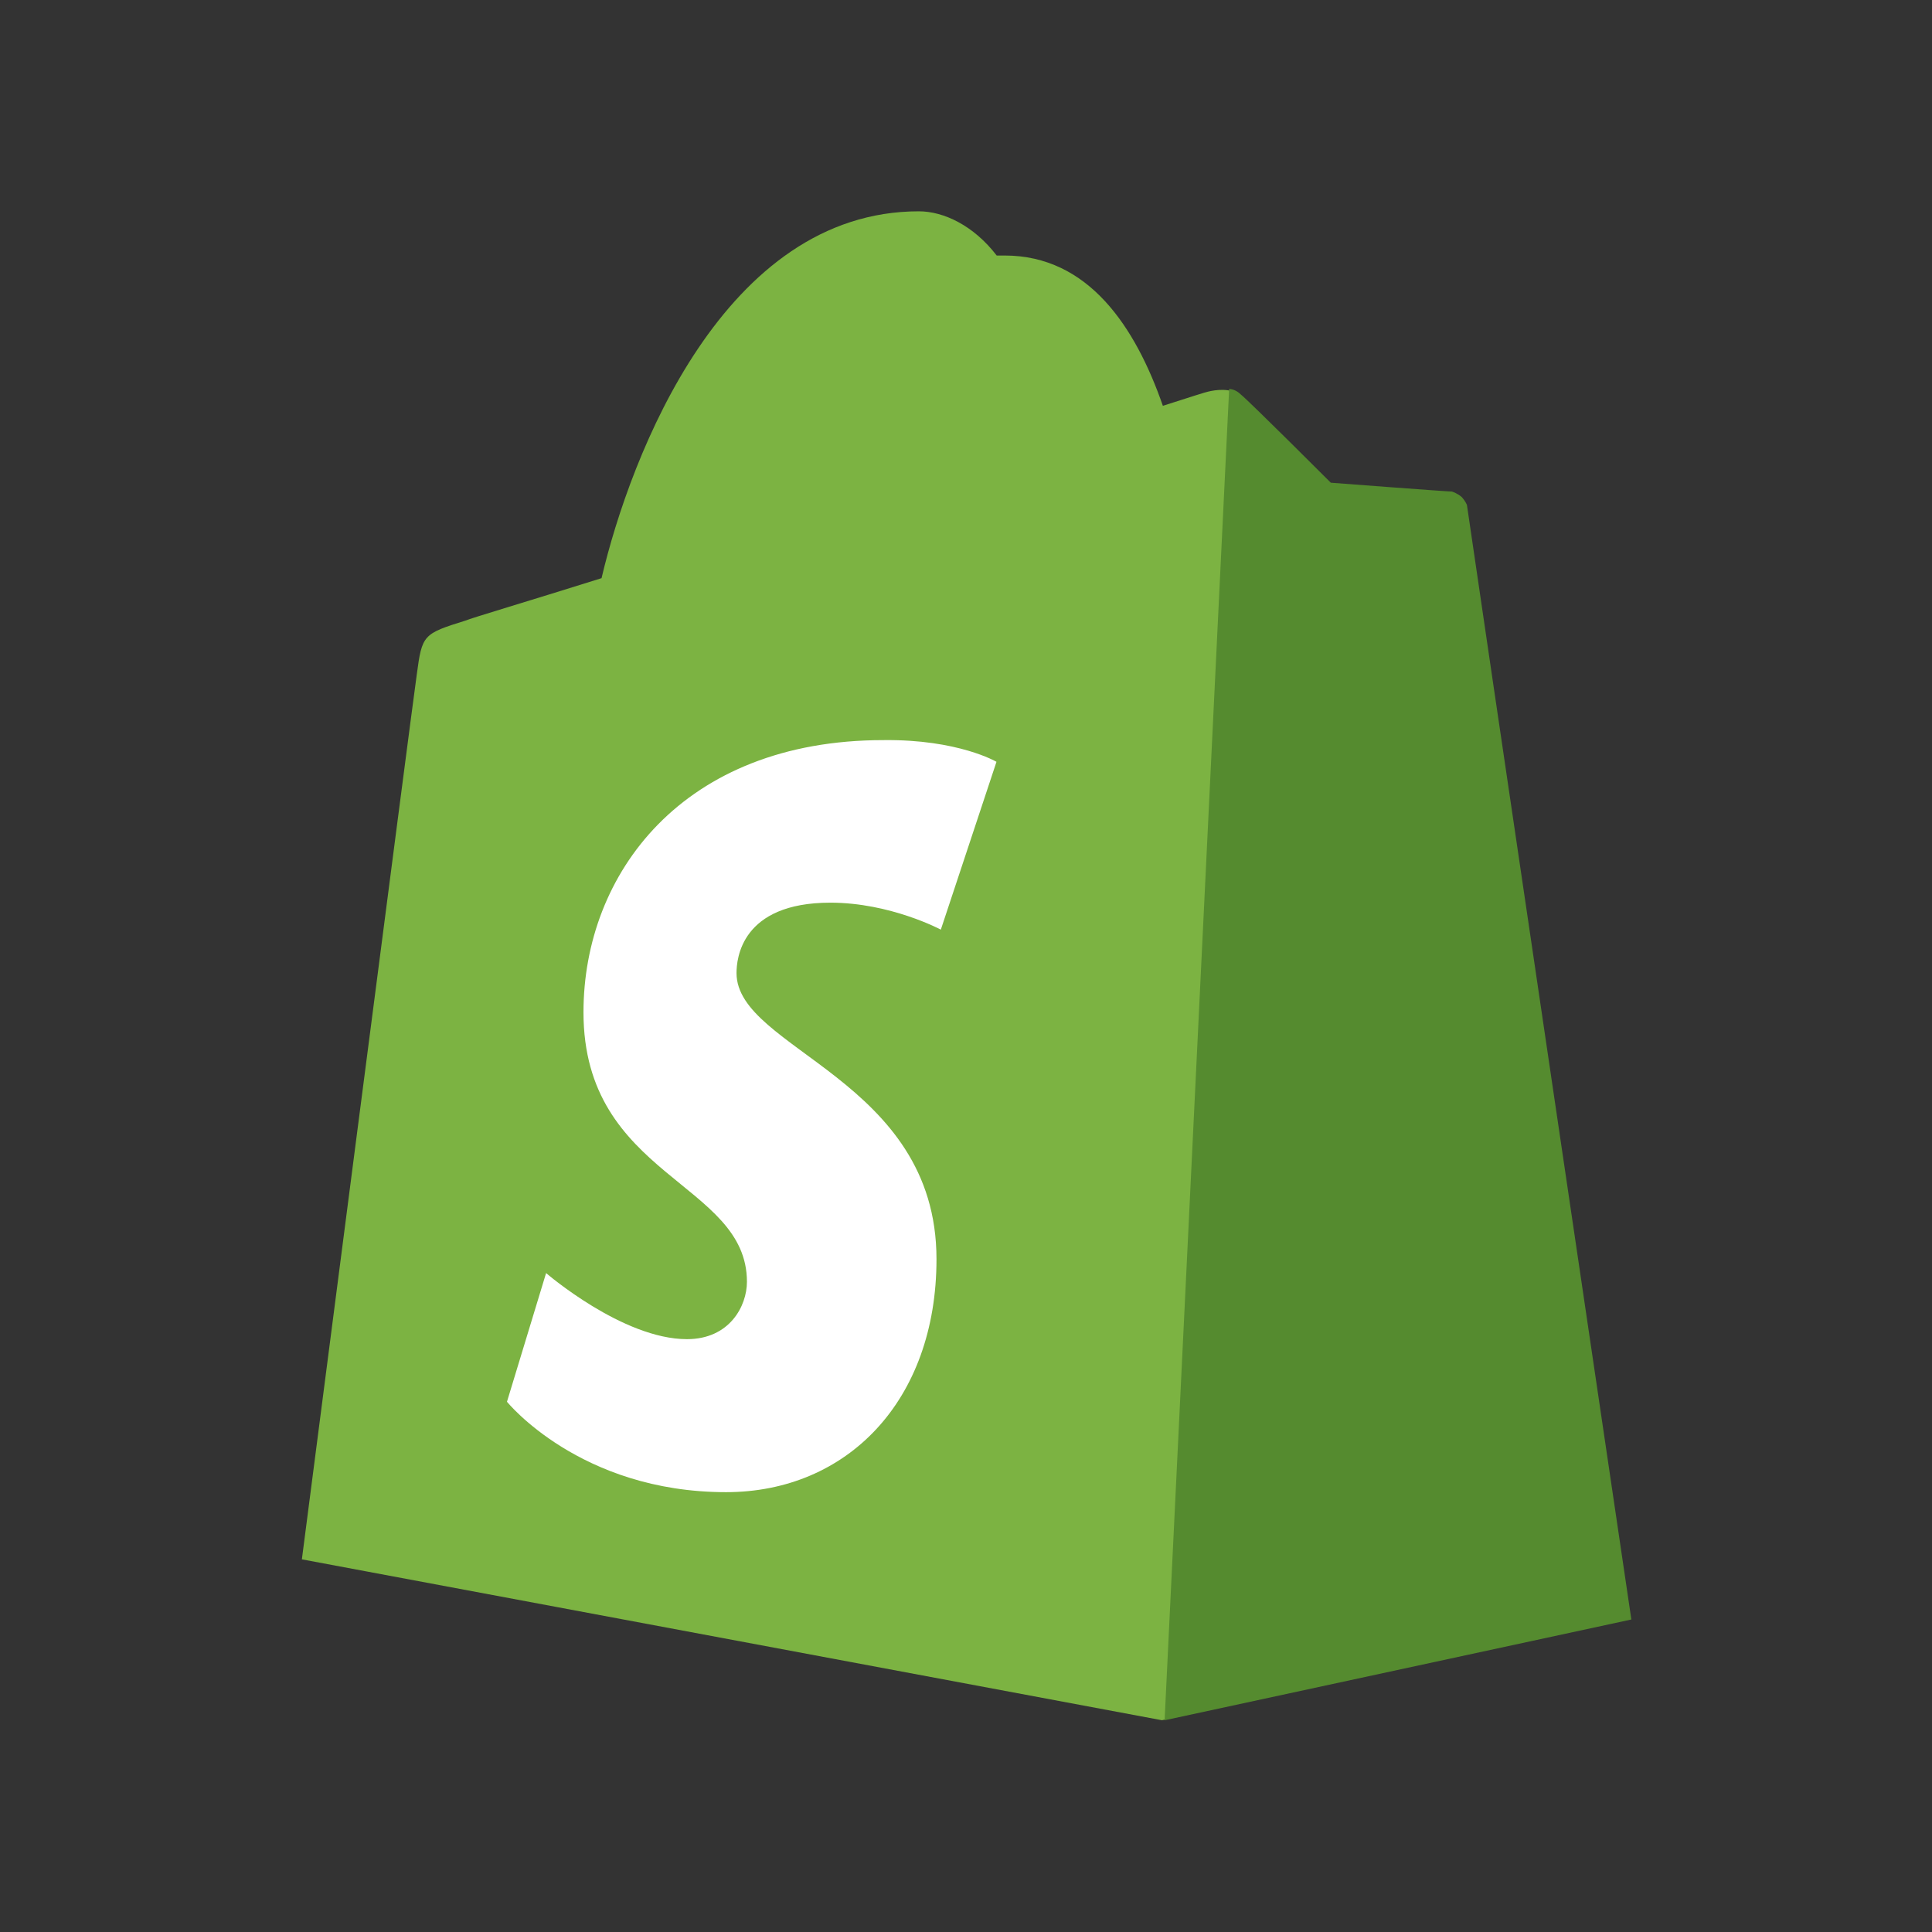
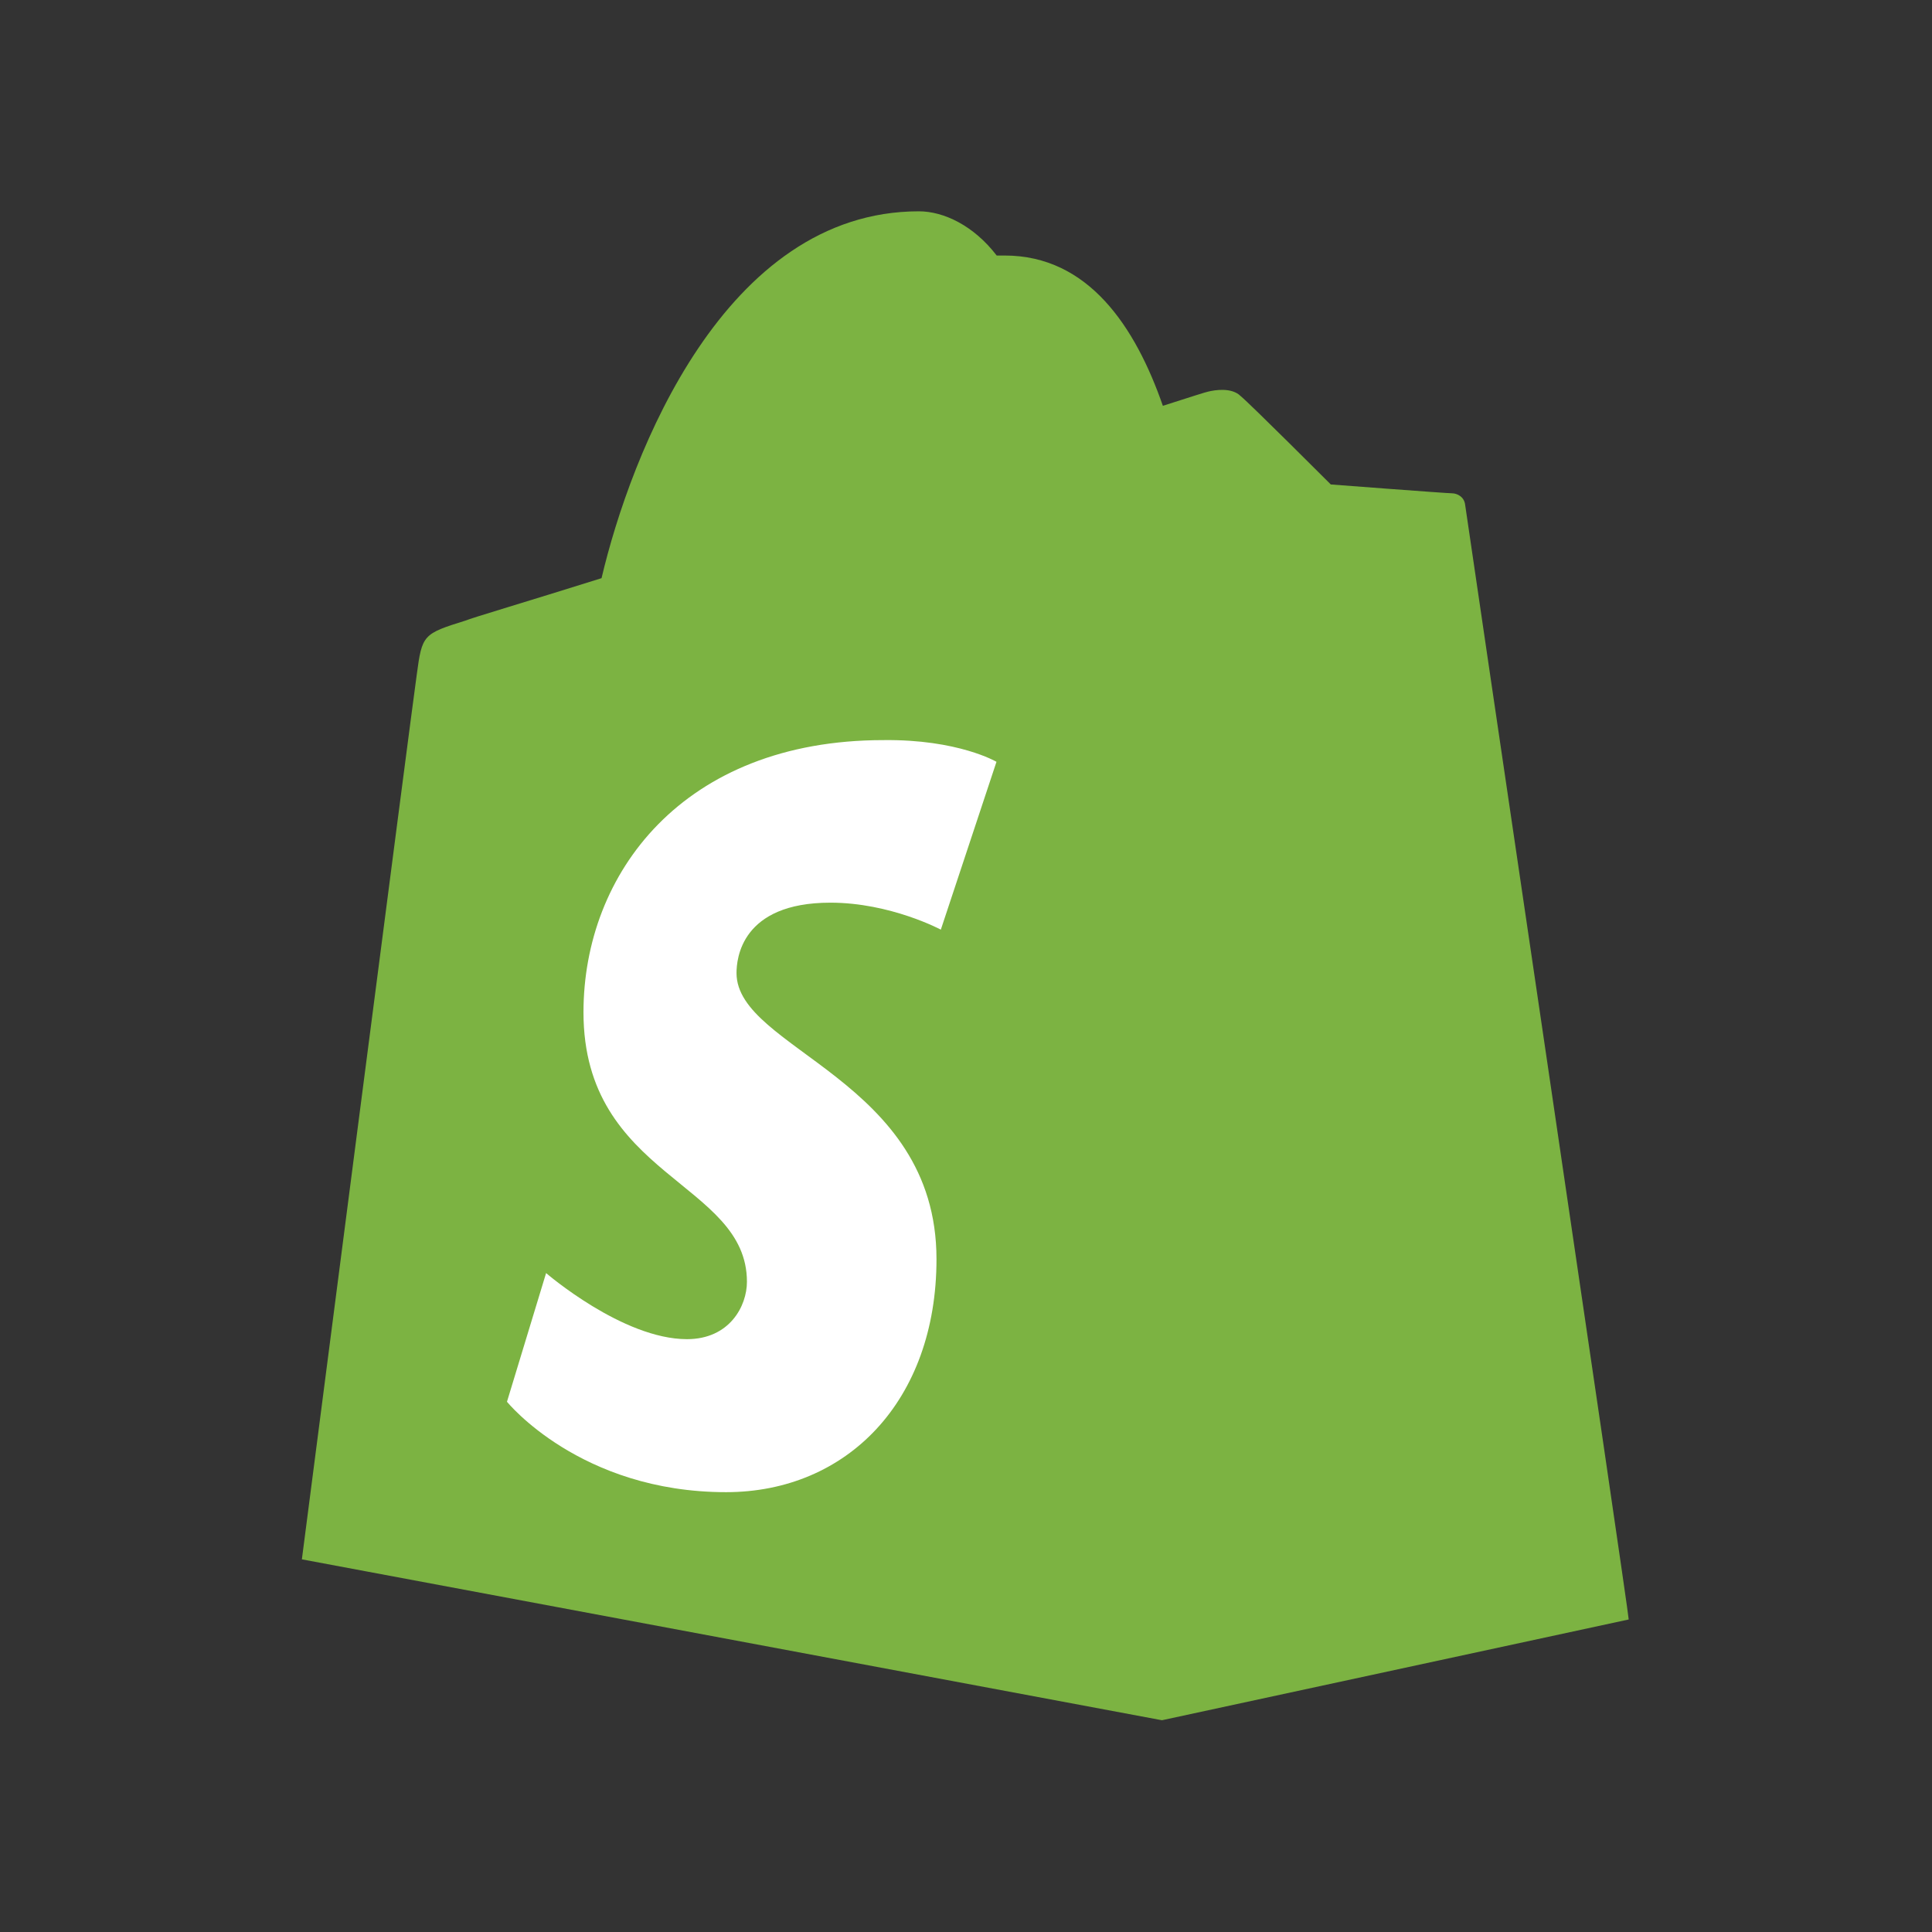
<svg xmlns="http://www.w3.org/2000/svg" width="256" height="256" viewBox="0 0 256 256" fill="none">
  <rect x="0" y="0" width="256" height="256" fill="#333333" stroke="none" />
  <path d="M194.139 66.888C194.024 65.834 193.084 65.364 192.384 65.364C191.684 65.364 176.339 64.194 176.339 64.194C176.339 64.194 165.682 53.537 164.393 52.483C163.223 51.313 160.994 51.663 160.059 51.898C159.944 51.898 157.715 52.603 154.086 53.772C150.457 43.345 144.249 33.858 133.122 33.858H132.067C129.013 29.874 125.034 28 121.755 28C95.988 28 83.572 60.21 79.708 76.61C69.636 79.774 62.488 81.879 61.669 82.234C56.045 83.988 55.93 84.108 55.225 89.376C54.641 93.36 40 206.621 40 206.621L153.966 227.94L215.812 214.589C215.927 214.354 194.259 67.943 194.139 66.888Z" fill="#7CB342" />
-   <path d="M192.385 65.132C191.68 65.132 176.34 63.962 176.34 63.962C176.34 63.962 165.683 53.305 164.393 52.251C163.919 51.781 163.334 51.546 162.869 51.546L154.316 227.943L216.163 214.592C216.163 214.592 194.494 67.946 194.374 66.891C193.904 65.837 193.085 65.367 192.385 65.132Z" fill="#558B2F" />
  <path d="M132.038 100.944L124.665 123.182C124.665 123.182 117.982 119.608 110.034 119.608C98.168 119.608 97.593 127.096 97.593 128.94C97.593 139.077 124.09 142.996 124.09 166.844C124.09 185.623 112.224 197.719 96.209 197.719C76.854 197.719 67.177 185.738 67.177 185.738L72.361 168.688C72.361 168.688 82.498 177.446 91.025 177.446C96.668 177.446 98.973 173.067 98.973 169.843C98.973 156.592 77.314 156.017 77.314 134.129C77.314 115.809 90.45 98.069 117.062 98.069C126.964 97.95 132.038 100.944 132.038 100.944Z" fill="white" />
</svg>